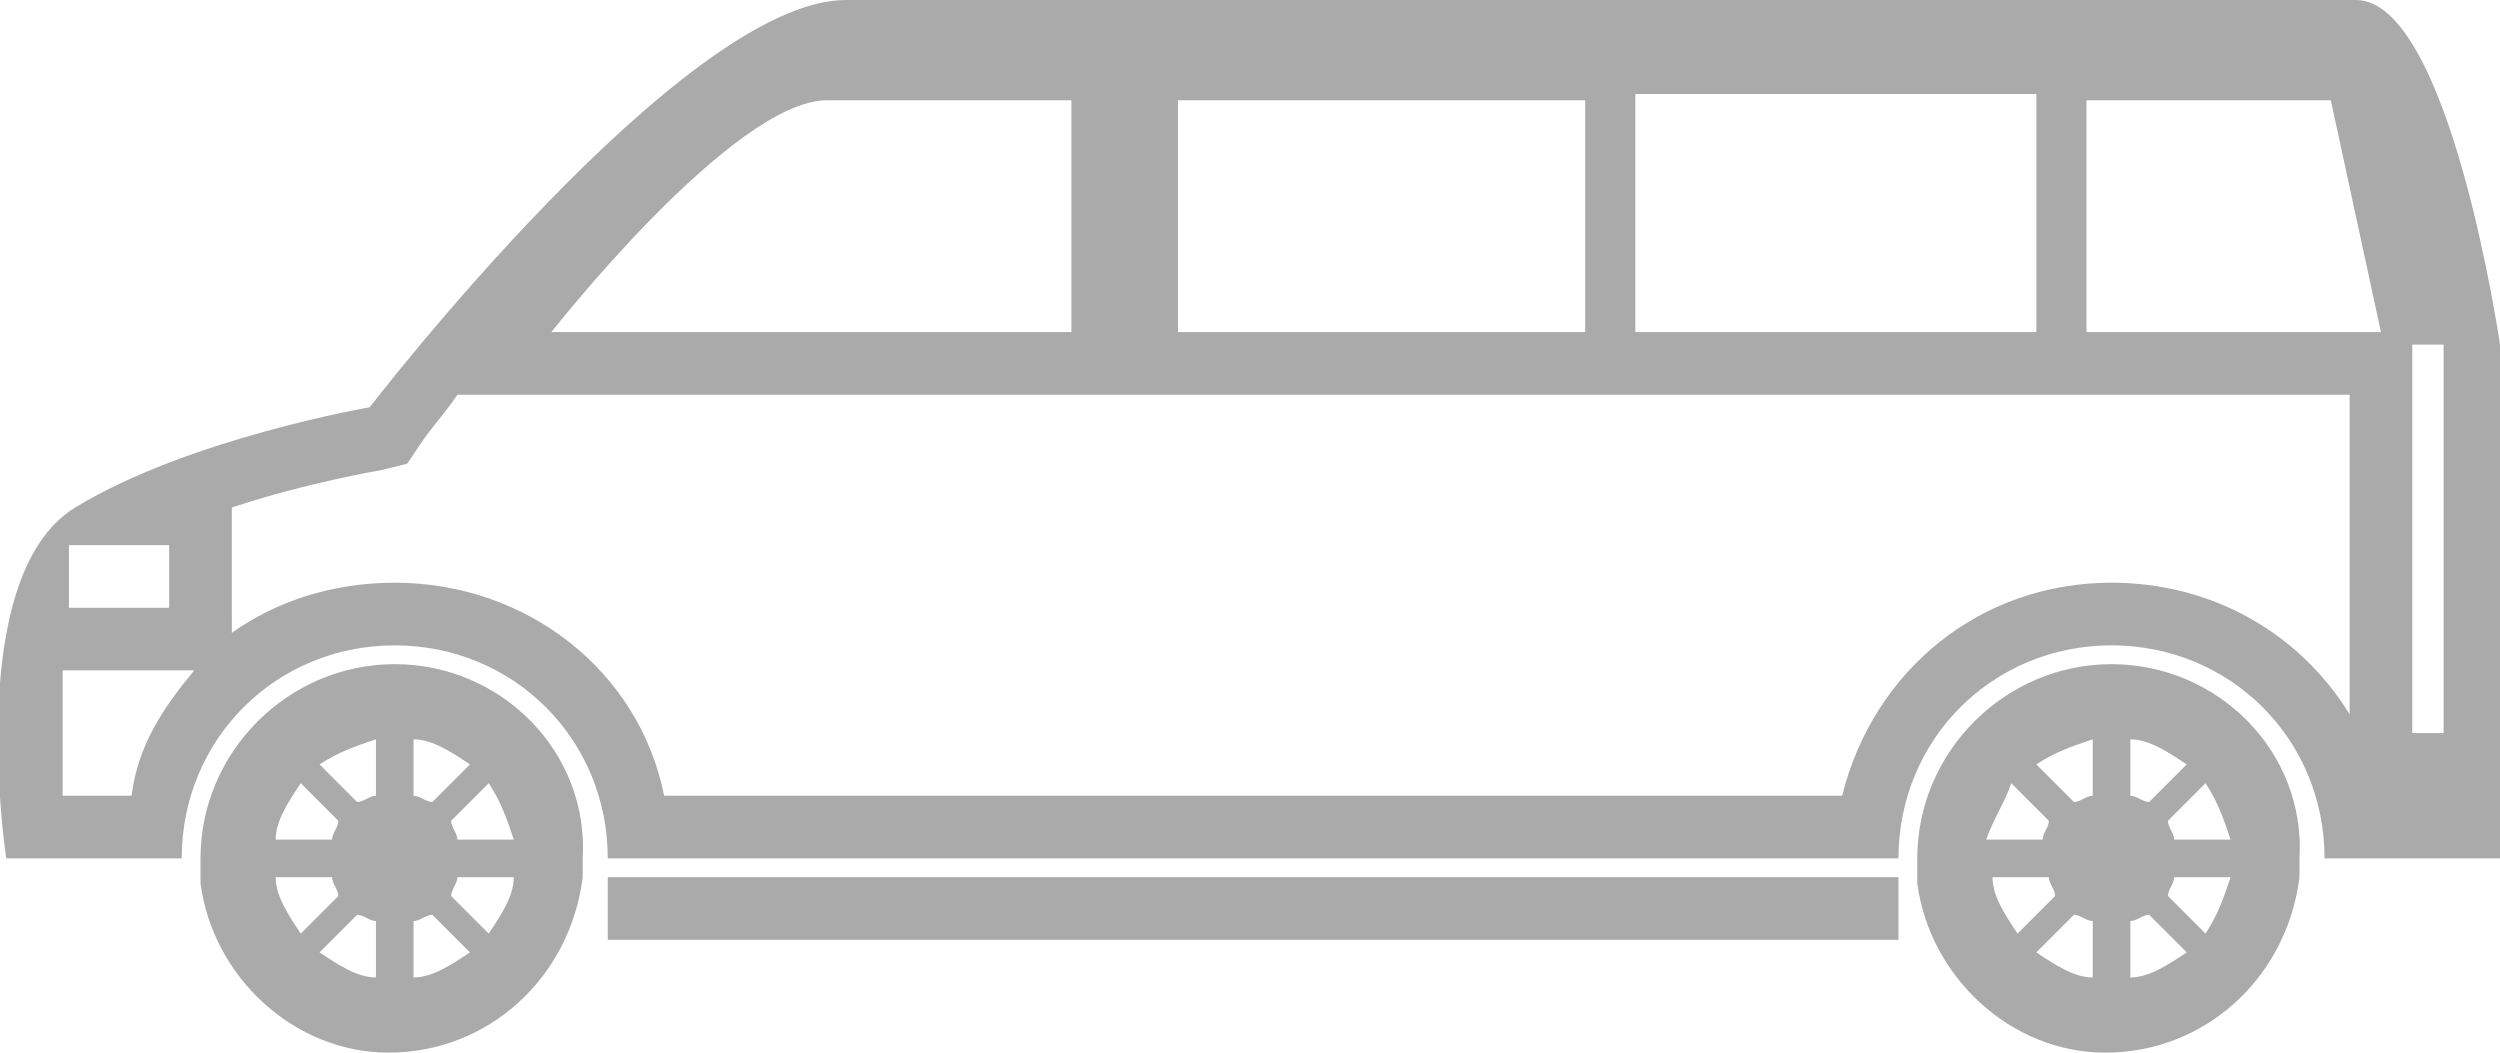
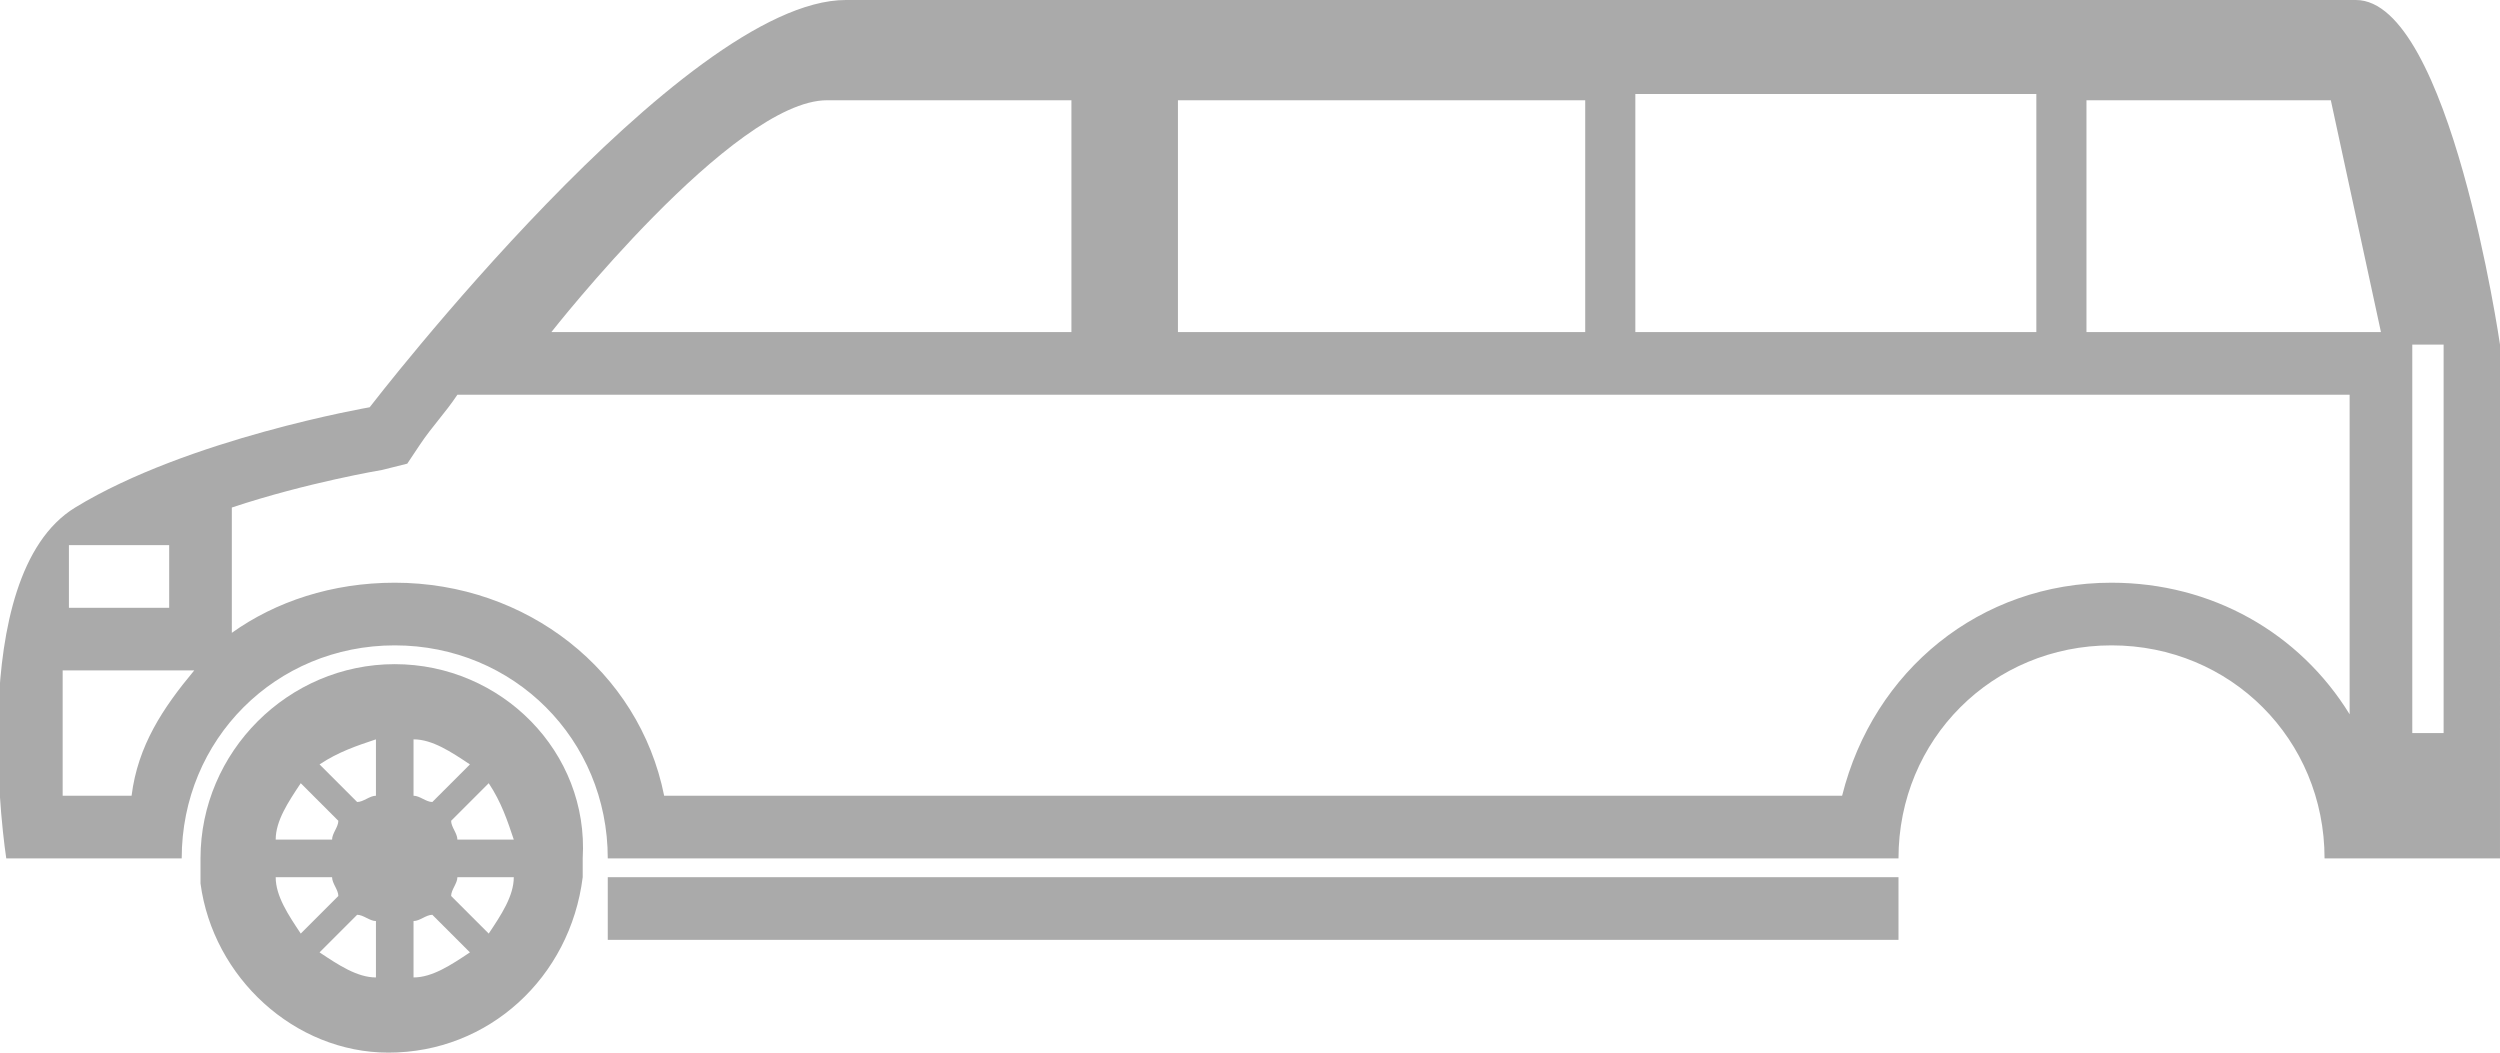
<svg xmlns="http://www.w3.org/2000/svg" version="1.1" id="Layer_1" x="0px" y="0px" viewBox="0 0 39.9 16.8" style="enable-background:new 0 0 39.9 16.8;" xml:space="preserve">
  <style type="text/css">
	.st0{fill:#AAAAAA;}
</style>
  <g>
    <g>
      <polygon class="st0" points="30.3,14 9.7,14 9.7,15 30.3,15 30.3,14   " />
    </g>
    <g>
      <path class="st0" d="M37.5,6.3v5.1c-0.8-1.3-2.2-2.1-3.8-2.1c-2.1,0-3.8,1.4-4.3,3.4H10.6c-0.4-2-2.2-3.4-4.3-3.4    c-1,0-1.9,0.3-2.6,0.8V9.7v-1V8.1c1.2-0.4,2.4-0.6,2.4-0.6l0.4-0.1l0.2-0.3c0.2-0.3,0.4-0.5,0.6-0.8h1.5h8.3h0.7h1h6.3h1h6.4h1    H37.5 M3.1,10.7c-0.5,0.6-0.9,1.2-1,2H1c0-0.7,0-1.4,0-2h0.1h1.6H3.1 M38.9,12.7H38h0.5H38.9 M37.6,0c-1.5,0-21.5,0-24.1,0    S5.9,6.5,5.9,6.5S3,7,1.2,8.1s-1.1,5.6-1.1,5.6h2.8c0-1.9,1.5-3.4,3.4-3.4s3.4,1.5,3.4,3.4h20.6c0-1.9,1.5-3.4,3.4-3.4    c1.9,0,3.4,1.5,3.4,3.4h2.8V5.5C39.9,5.5,39.1,0,37.6,0L37.6,0z M26.1,5.3V1.5h6.4v3.8H26.1L26.1,5.3z M33.3,5.3V1.6h3.9L38,5.3    H33.3L33.3,5.3z M18.8,5.3V1.6h6.5v3.7H18.8L18.8,5.3z M8.8,5.3c0,0,2.9-3.7,4.4-3.7s3.9,0,3.9,0v3.7H8.8L8.8,5.3z M38.5,11.7V5.5    H39v6.2H38.5L38.5,11.7z M1.1,9.7v-1h1.6v1H1.1L1.1,9.7z" />
    </g>
    <g>
      <path class="st0" d="M6.3,10.6c-1.7,0-3.1,1.4-3.1,3.1c0,0.1,0,0.3,0,0.4c0.2,1.5,1.5,2.7,3,2.7c1.6,0,2.9-1.2,3.1-2.8    c0-0.1,0-0.2,0-0.3C9.4,12,8,10.6,6.3,10.6L6.3,10.6z M6.9,12.8c-0.1,0-0.2-0.1-0.3-0.1v-0.9c0.3,0,0.6,0.2,0.9,0.4L6.9,12.8    L6.9,12.8z M5.7,12.8l-0.6-0.6C5.4,12,5.7,11.9,6,11.8v0.9C5.9,12.7,5.8,12.8,5.7,12.8L5.7,12.8z M7.3,13.4c0-0.1-0.1-0.2-0.1-0.3    l0.6-0.6c0.2,0.3,0.3,0.6,0.4,0.9H7.3L7.3,13.4z M4.4,13.4c0-0.3,0.2-0.6,0.4-0.9l0.6,0.6c0,0.1-0.1,0.2-0.1,0.3H4.4L4.4,13.4z     M7.8,14.9l-0.6-0.6c0-0.1,0.1-0.2,0.1-0.3h0.9C8.2,14.3,8,14.6,7.8,14.9L7.8,14.9z M4.8,14.9c-0.2-0.3-0.4-0.6-0.4-0.9h0.9    c0,0.1,0.1,0.2,0.1,0.3L4.8,14.9L4.8,14.9z M6.6,15.6v-0.9c0.1,0,0.2-0.1,0.3-0.1l0.6,0.6C7.2,15.4,6.9,15.6,6.6,15.6L6.6,15.6z     M6,15.6c-0.3,0-0.6-0.2-0.9-0.4l0.6-0.6c0.1,0,0.2,0.1,0.3,0.1V15.6L6,15.6z" />
    </g>
    <g>
-       <path class="st0" d="M33.7,10.6c-1.7,0-3.1,1.4-3.1,3.1c0,0.1,0,0.3,0,0.4c0.2,1.5,1.5,2.7,3,2.7c1.6,0,2.9-1.2,3.1-2.8    c0-0.1,0-0.2,0-0.3C36.8,12,35.4,10.6,33.7,10.6L33.7,10.6z M34.3,12.8c-0.1,0-0.2-0.1-0.3-0.1v-0.9c0.3,0,0.6,0.2,0.9,0.4    L34.3,12.8L34.3,12.8z M33.1,12.8l-0.6-0.6c0.3-0.2,0.6-0.3,0.9-0.4v0.9C33.3,12.7,33.2,12.8,33.1,12.8L33.1,12.8z M34.7,13.4    c0-0.1-0.1-0.2-0.1-0.3l0.6-0.6c0.2,0.3,0.3,0.6,0.4,0.9H34.7L34.7,13.4z M31.7,13.4c0.1-0.3,0.3-0.6,0.4-0.9l0.6,0.6    c0,0.1-0.1,0.2-0.1,0.3H31.7L31.7,13.4z M35.2,14.9l-0.6-0.6c0-0.1,0.1-0.2,0.1-0.3h0.9C35.5,14.3,35.4,14.6,35.2,14.9L35.2,14.9z     M32.2,14.9c-0.2-0.3-0.4-0.6-0.4-0.9h0.9c0,0.1,0.1,0.2,0.1,0.3L32.2,14.9L32.2,14.9z M34,15.6v-0.9c0.1,0,0.2-0.1,0.3-0.1    l0.6,0.6C34.6,15.4,34.3,15.6,34,15.6L34,15.6z M33.4,15.6c-0.3,0-0.6-0.2-0.9-0.4l0.6-0.6c0.1,0,0.2,0.1,0.3,0.1V15.6L33.4,15.6z    " />
-     </g>
+       </g>
  </g>
</svg>